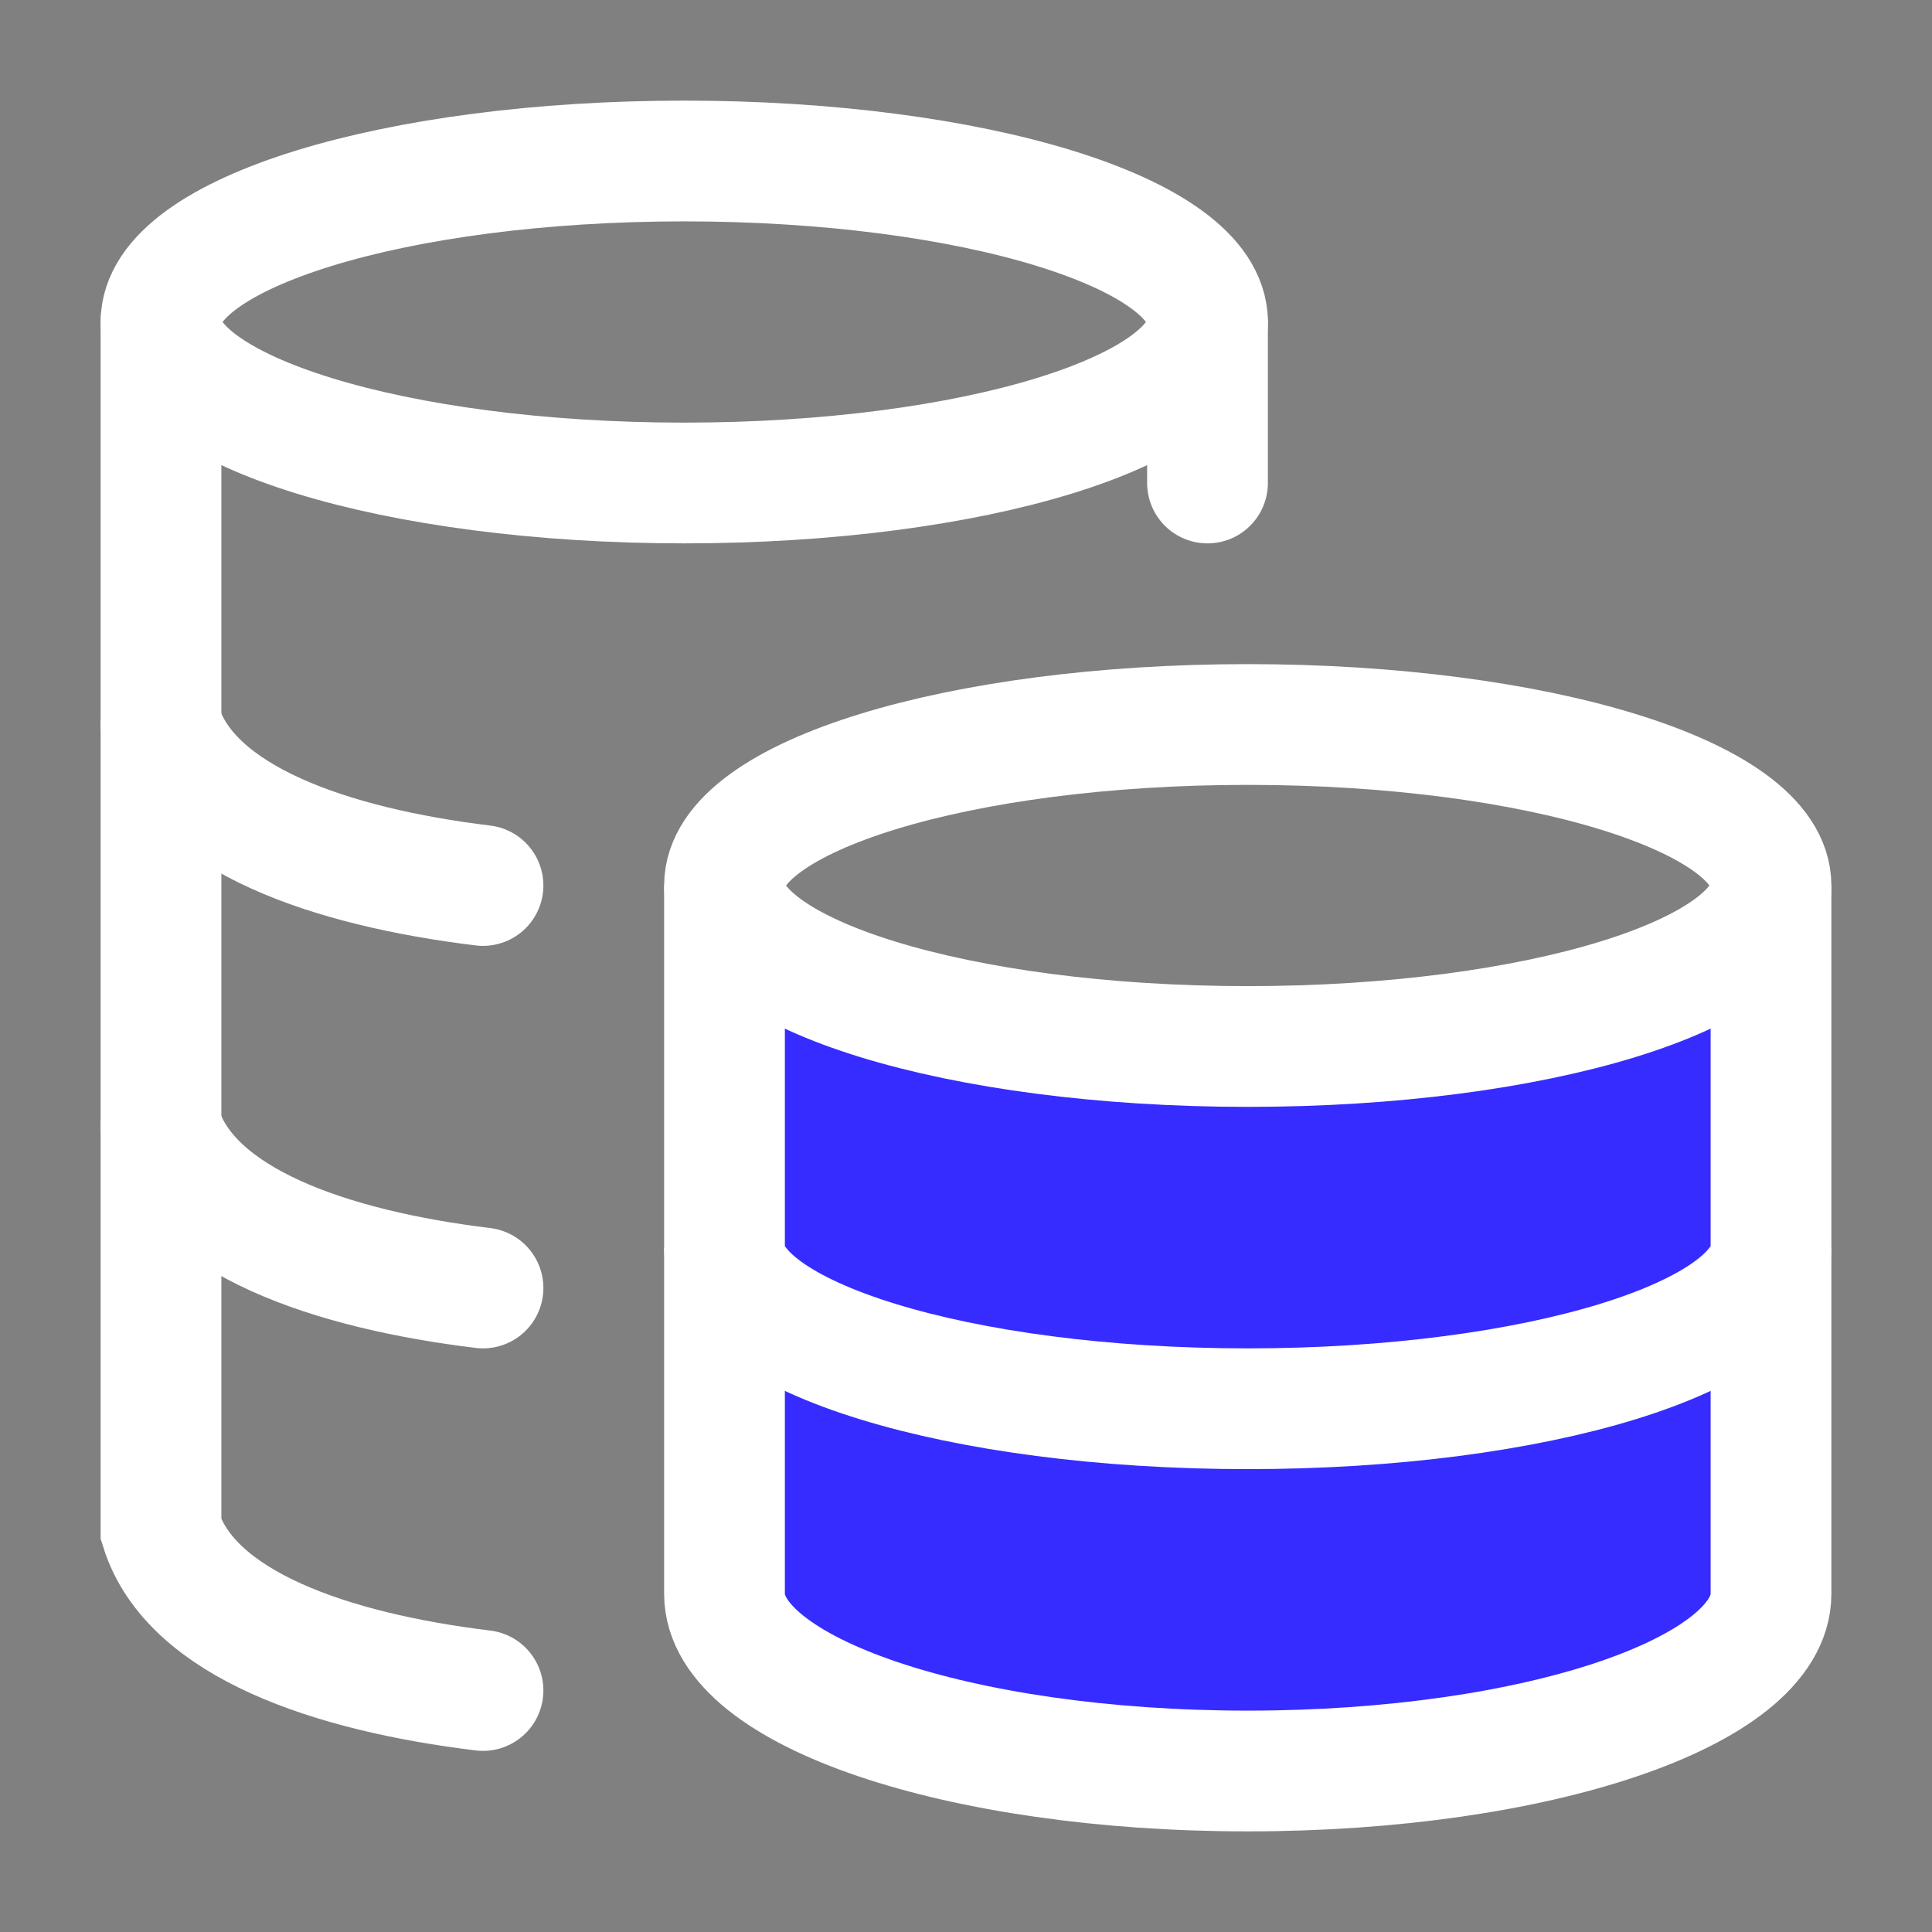
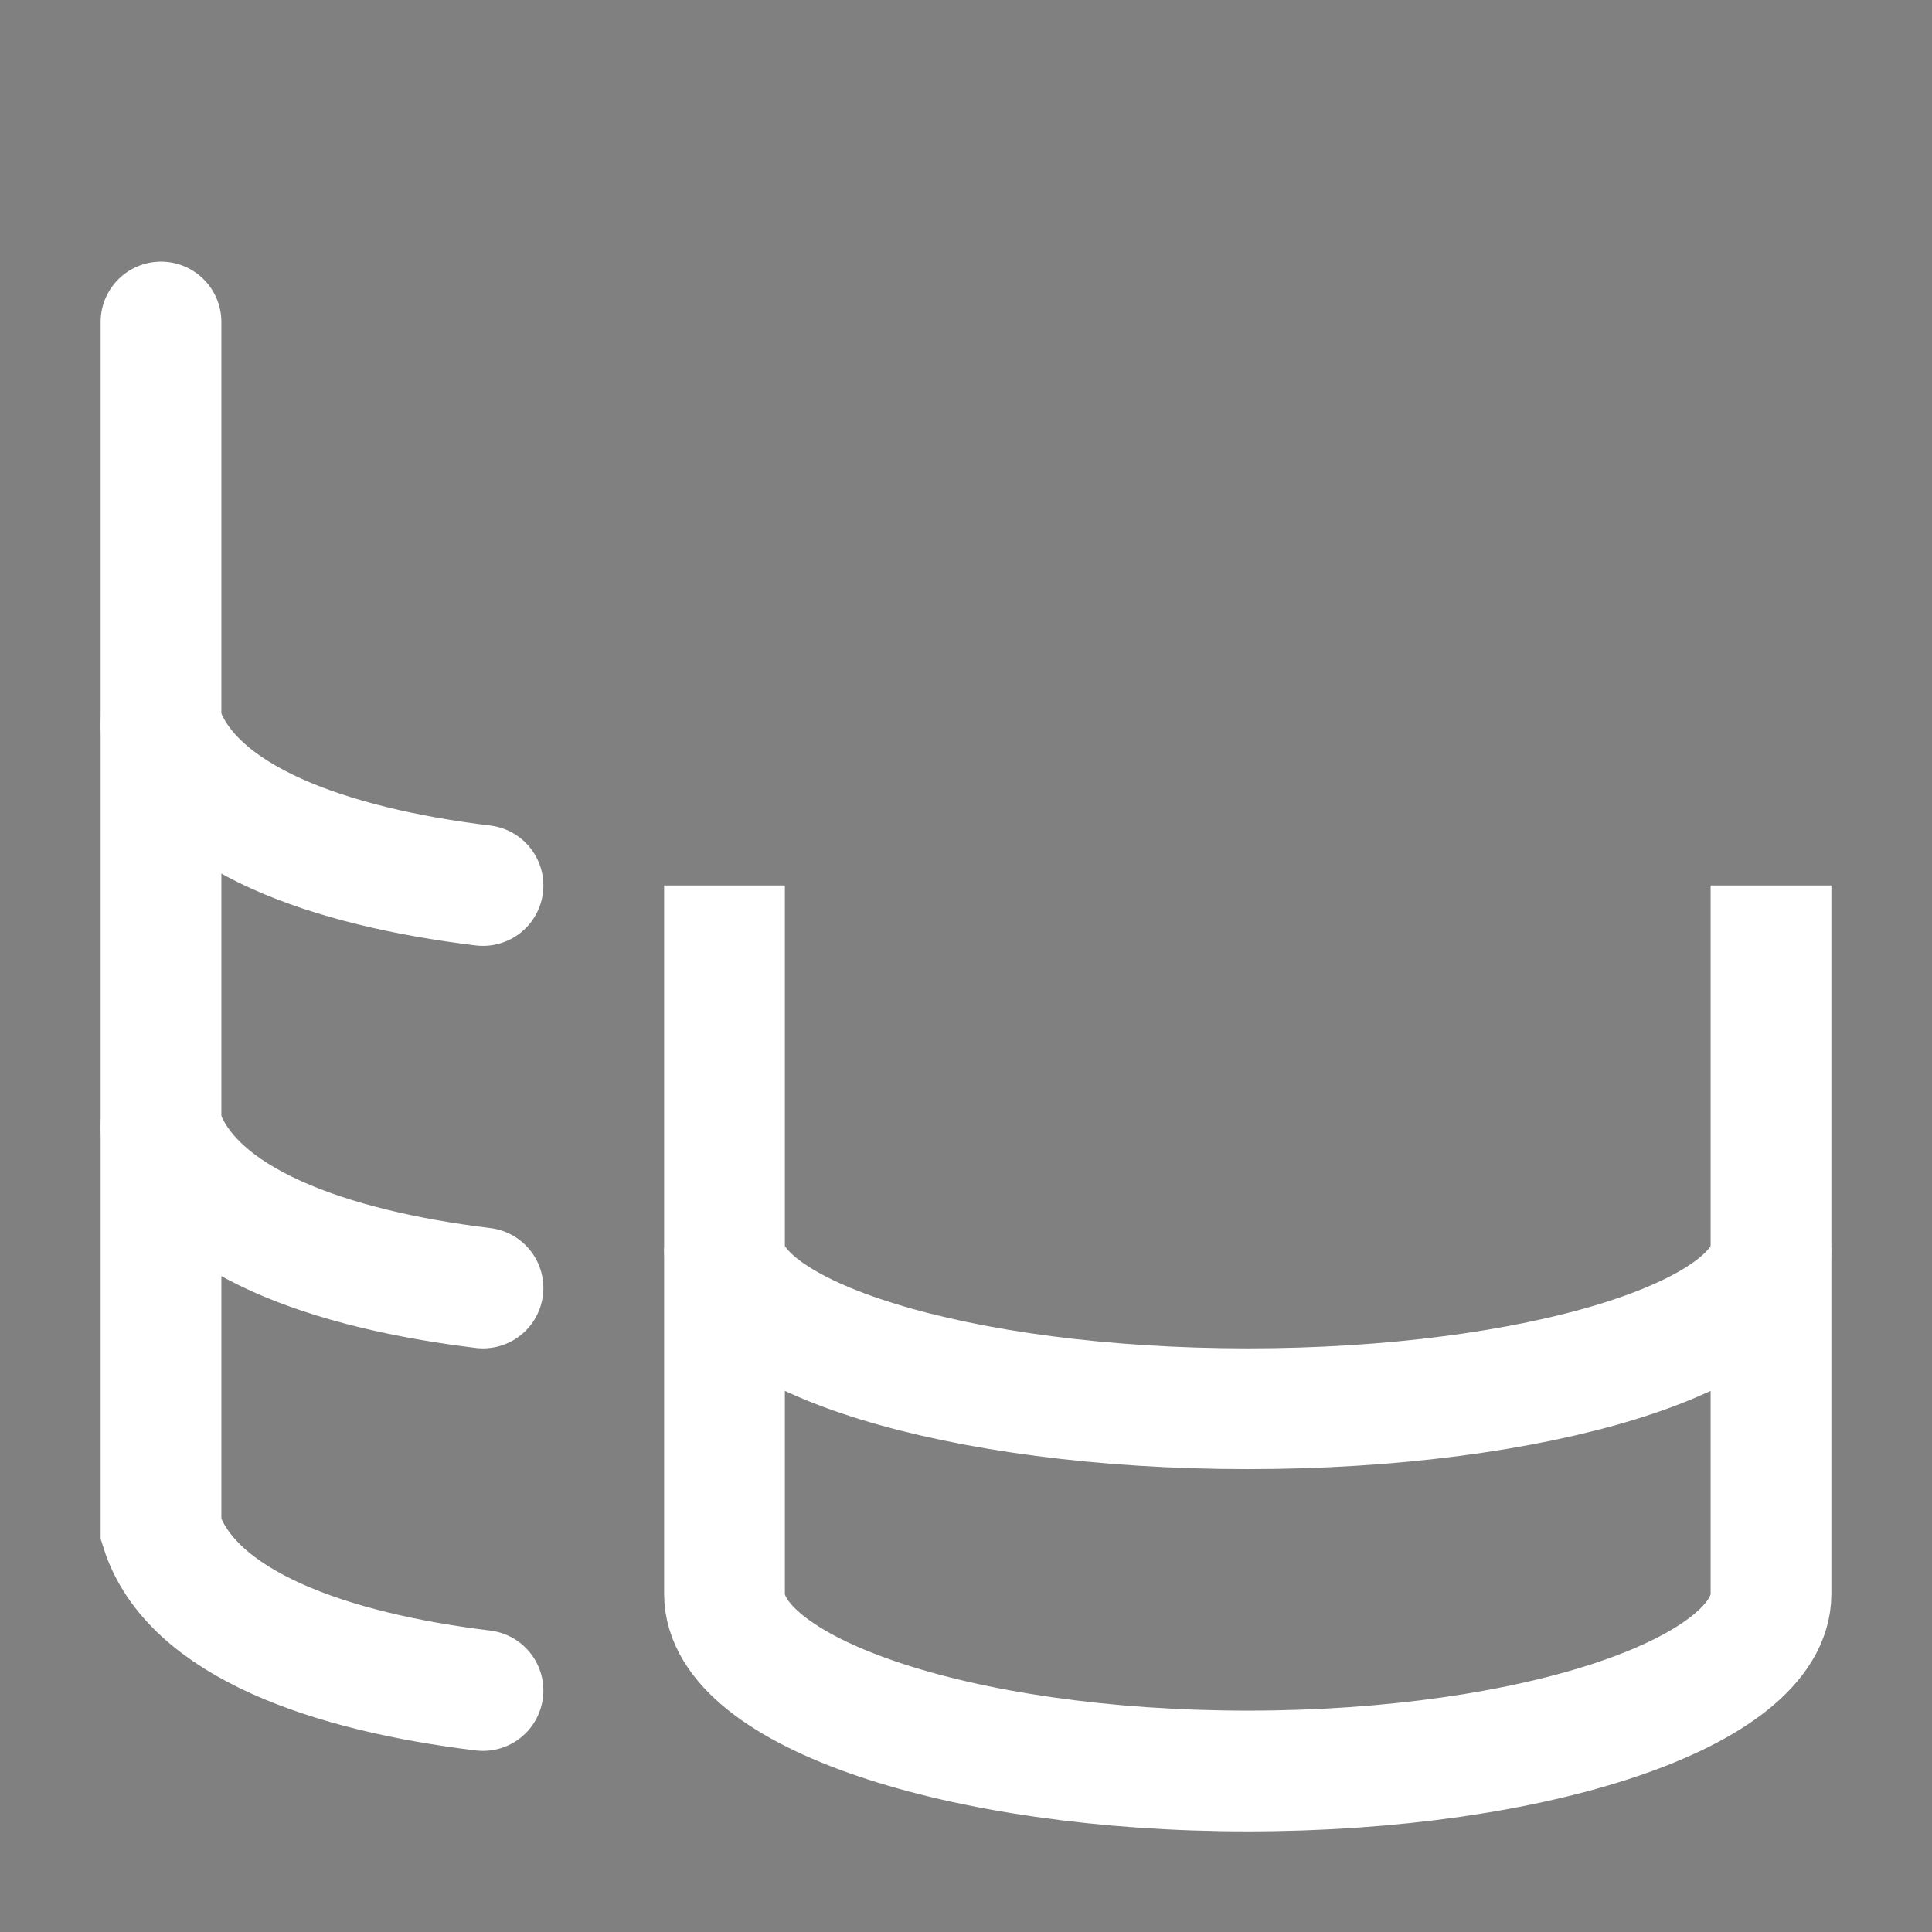
<svg xmlns="http://www.w3.org/2000/svg" width="48" height="48" viewBox="0 0 48 48" fill="none">
  <rect x="0" y="0" width="48" height="48" fill="#808080" stroke="none" />
-   <path d="M18 42V25H44V42L31 44L18 42Z" fill="#362CFF" />
-   <path d="M31 26C38.18 26 44 24.209 44 22C44 19.791 38.18 18 31 18C23.82 18 18 19.791 18 22C18 24.209 23.82 26 31 26Z" stroke="white" stroke-width="3" />
  <path d="M44 31C44 33.209 38.18 35 31 35C23.82 35 18 33.209 18 31" stroke="white" stroke-width="3" />
  <path d="M44 22V39.6C44 42.03 38.18 44 31 44C23.82 44 18 42.03 18 39.6V22" stroke="white" stroke-width="3" />
-   <path d="M17 12C24.18 12 30 10.209 30 8C30 5.791 24.18 4 17 4C9.82 4 4 5.791 4 8C4 10.209 9.82 12 17 12Z" stroke="white" stroke-width="3" />
  <path d="M12 22C8.216 21.54 4.74 20.349 4 18M12 32C8.216 31.54 4.74 30.349 4 28" stroke="white" stroke-width="3" stroke-linecap="round" />
  <path d="M12 42C8.216 41.54 4.74 40.349 4 38V8" stroke="white" stroke-width="3" stroke-linecap="round" />
-   <path d="M30 12V8" stroke="white" stroke-width="3" stroke-linecap="round" />
</svg>